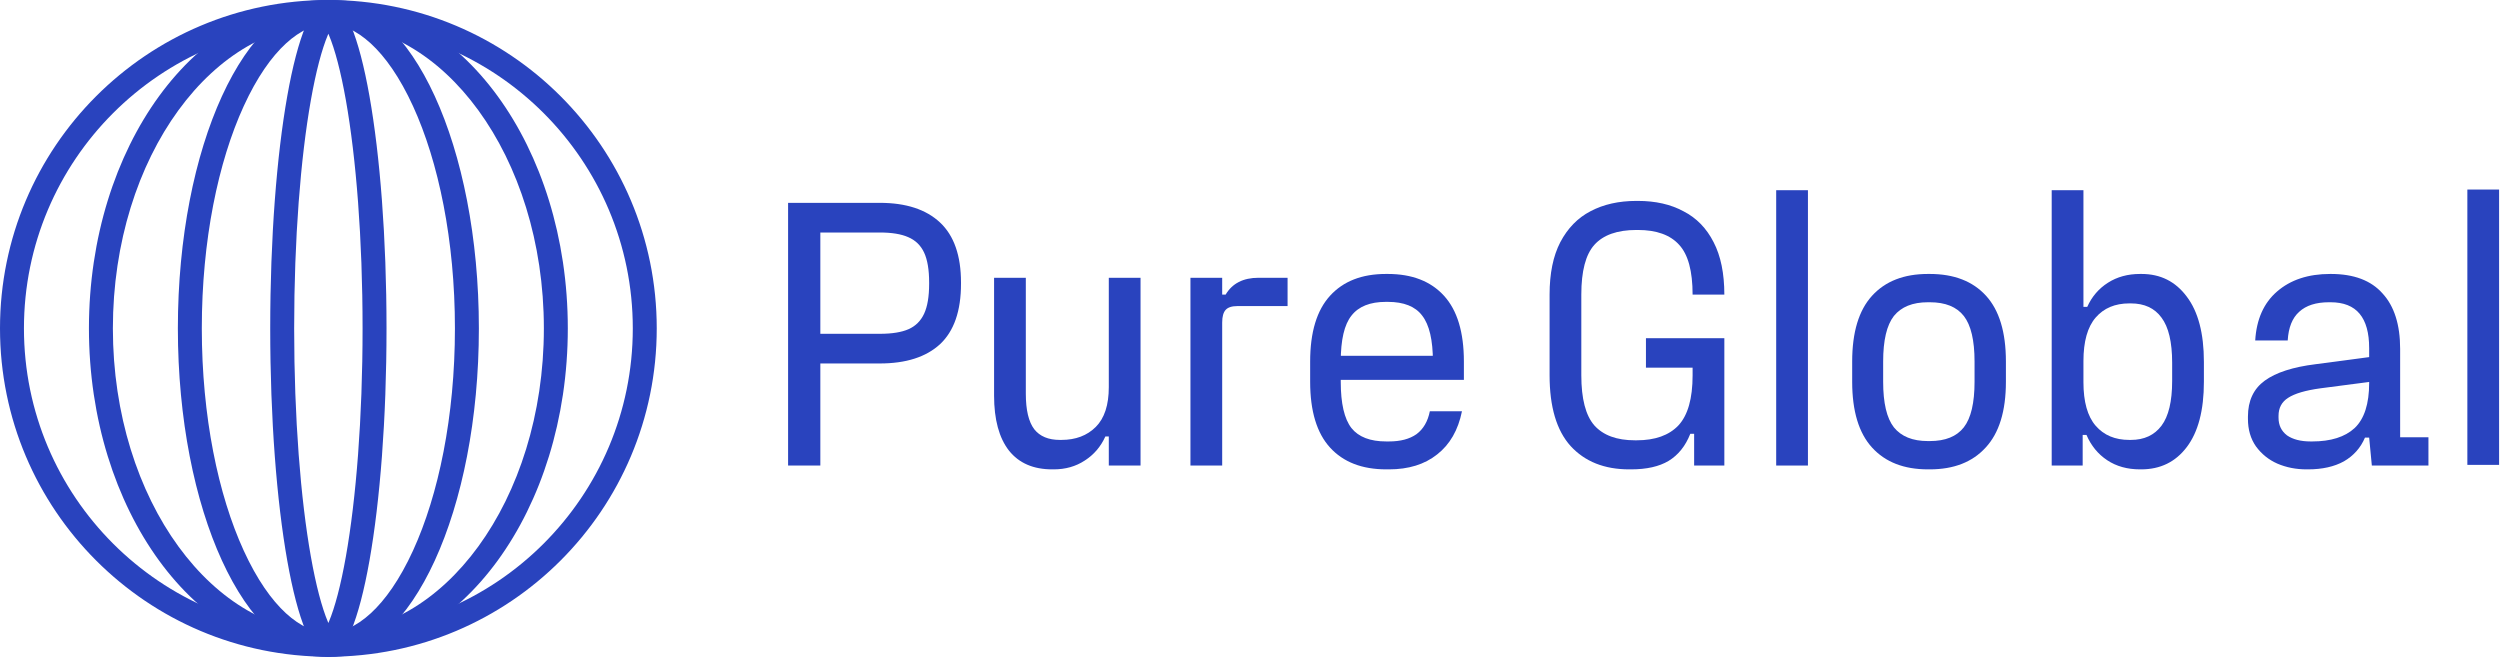
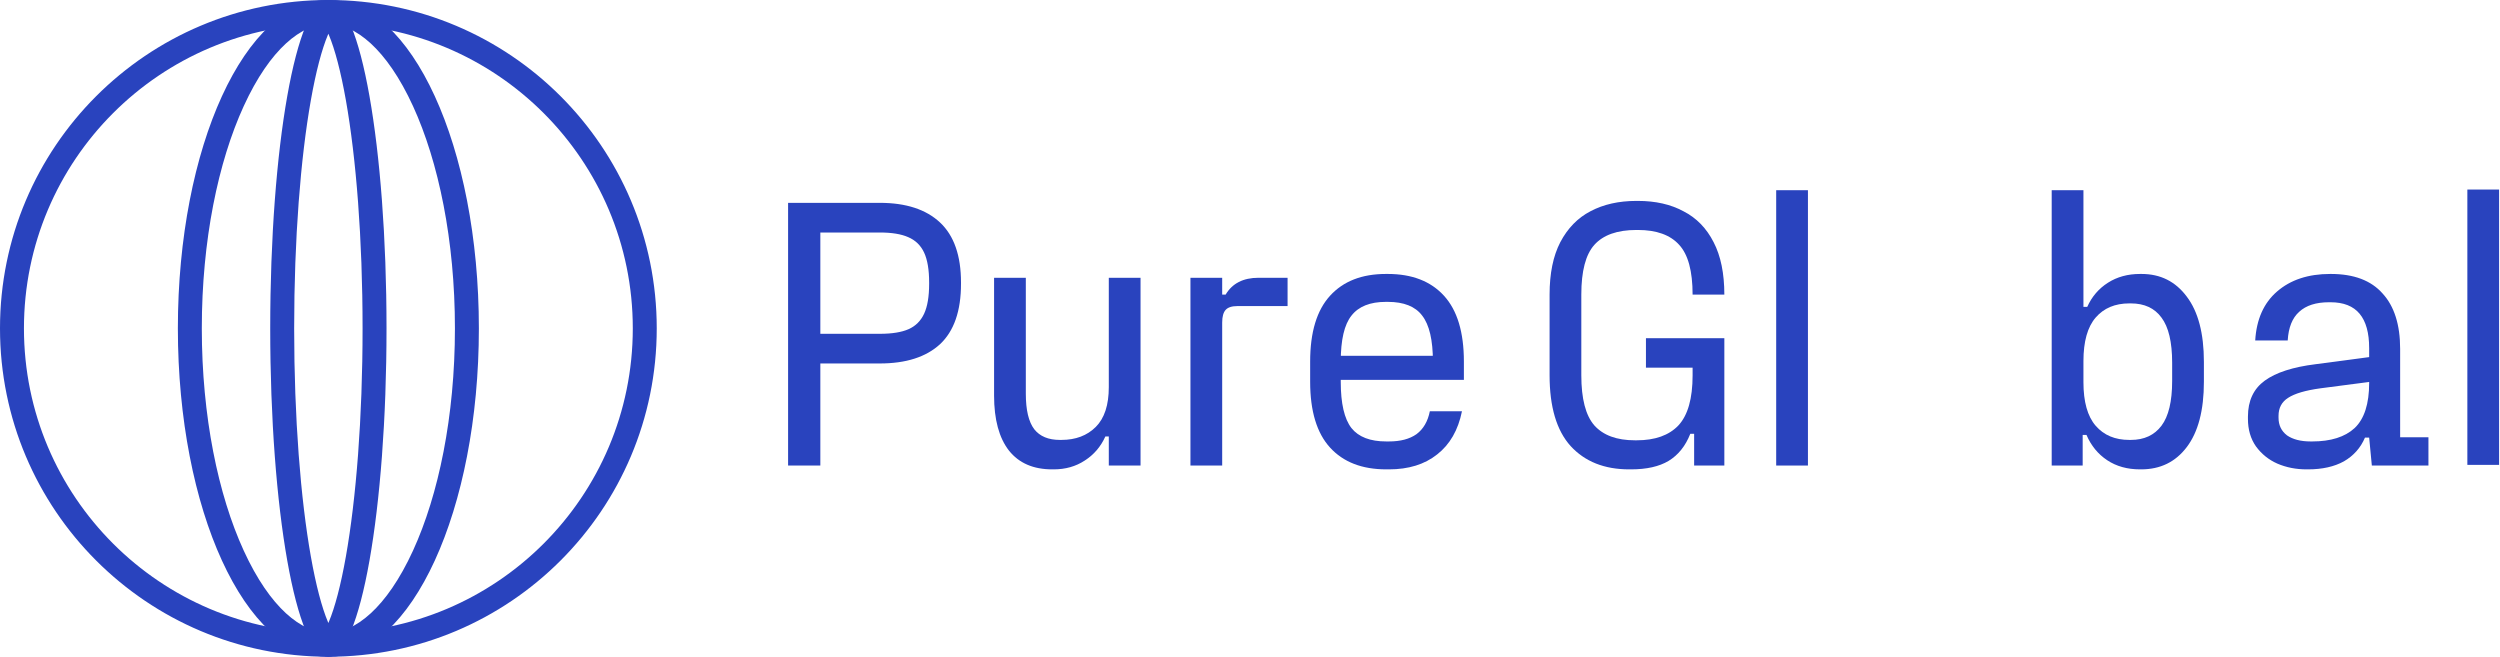
<svg xmlns="http://www.w3.org/2000/svg" width="2284" height="600" viewBox="0 0 2284 600" fill="none">
  <path fill-rule="evenodd" clip-rule="evenodd" d="M300 578.125C453.604 578.125 578.125 453.604 578.125 300C578.125 146.396 453.604 21.875 300 21.875C146.396 21.875 21.875 146.396 21.875 300C21.875 453.604 146.396 578.125 300 578.125ZM600 300C600 465.685 465.685 600 300 600C134.315 600 0 465.685 0 300C0 134.315 134.315 0 300 0C465.685 0 600 134.315 600 300Z" fill="#2943BE" />
-   <path fill-rule="evenodd" clip-rule="evenodd" d="M437.005 499.244C473.582 449.081 496.876 378.709 496.876 300C496.876 221.291 473.582 150.919 437.005 100.756C400.414 50.575 351.708 21.875 300 21.875C248.292 21.875 199.587 50.575 162.996 100.756C126.419 150.919 103.126 221.291 103.126 300C103.126 378.709 126.419 449.081 162.996 499.244C199.587 549.425 248.292 578.125 300 578.125C351.708 578.125 400.414 549.425 437.005 499.244ZM518.751 300C518.751 465.685 420.812 600 300 600C179.188 600 81.251 465.685 81.251 300C81.251 134.315 179.188 0 300 0C420.812 0 518.751 134.315 518.751 300Z" fill="#2943BE" />
  <path fill-rule="evenodd" clip-rule="evenodd" d="M377.341 503.018C400.637 452.189 415.624 380.433 415.624 300C415.624 219.567 400.637 147.811 377.341 96.982C353.168 44.243 324.213 21.875 300 21.875C275.787 21.875 246.83 44.243 222.658 96.982C199.361 147.811 184.374 219.567 184.374 300C184.374 380.433 199.361 452.189 222.658 503.018C246.83 555.757 275.787 578.125 300 578.125C324.213 578.125 353.168 555.757 377.341 503.018ZM437.499 300C437.499 465.685 375.939 600 300 600C224.061 600 162.499 465.685 162.499 300C162.499 134.315 224.061 0 300 0C375.939 0 437.499 134.315 437.499 300Z" fill="#2943BE" />
  <path fill-rule="evenodd" clip-rule="evenodd" d="M316.025 508.318C325.354 455.631 331.249 381.968 331.249 300C331.249 218.032 325.354 144.368 316.025 91.682C311.328 65.161 305.942 45.022 300.5 32.023C300.331 31.62 300.164 31.229 299.999 30.848C299.834 31.229 299.667 31.62 299.499 32.023C294.057 45.022 288.671 65.161 283.974 91.682C274.644 144.368 268.749 218.032 268.749 300C268.749 381.968 274.644 455.631 283.974 508.318C288.671 534.839 294.057 554.978 299.499 567.977C299.667 568.38 299.834 568.771 299.999 569.152C300.164 568.771 300.331 568.38 300.5 567.977C305.942 554.978 311.328 534.839 316.025 508.318ZM293.711 580.071C293.711 580.071 293.734 580.047 293.78 580.008C293.734 580.053 293.711 580.071 293.711 580.071ZM306.218 580.007C306.264 580.047 306.288 580.071 306.288 580.071C306.288 580.071 306.264 580.053 306.218 580.007ZM306.288 19.929C306.288 19.929 306.264 19.953 306.218 19.992C306.264 19.947 306.288 19.929 306.288 19.929ZM293.781 19.993C293.734 19.953 293.711 19.929 293.711 19.929C293.711 19.929 293.734 19.947 293.781 19.993ZM353.124 300C353.124 465.685 329.34 600 300 600C270.66 600 246.874 465.685 246.874 300C246.874 134.315 270.66 0 300 0C329.34 0 353.124 134.315 353.124 300Z" fill="#2943BE" />
  <path d="M2254.18 424.71V173.166H2283.17V424.71H2254.18Z" fill="#2943BE" />
  <path d="M2107.17 428.811C2097.62 428.811 2088.77 427.065 2080.62 423.571C2072.7 420.077 2066.18 414.837 2061.06 407.849C2056.16 400.862 2053.72 392.477 2053.72 382.695V380.599C2053.72 366.158 2058.84 355.211 2069.09 347.758C2079.34 340.305 2094.83 335.297 2115.56 332.735L2173.55 325.049L2176.35 347.409L2120.1 354.746C2106.36 356.609 2096.46 359.52 2090.4 363.48C2084.58 367.206 2081.67 372.68 2081.67 379.9V381.647C2081.67 388.401 2084.23 393.758 2089.35 397.718C2094.71 401.444 2101.93 403.308 2111.01 403.308H2112.41C2129.41 403.308 2142.34 399.232 2151.19 391.08C2160.04 382.695 2164.47 368.953 2164.47 349.854V318.062C2164.47 304.087 2161.56 293.606 2155.73 286.619C2149.91 279.632 2141.06 276.138 2129.18 276.138H2127.78C2115.91 276.138 2106.82 279.049 2100.53 284.872C2094.25 290.462 2090.75 299.196 2090.05 311.075H2060.36C2061.52 291.743 2068.16 276.837 2080.27 266.356C2092.61 255.642 2108.8 250.285 2128.83 250.285H2129.53C2150.49 250.285 2166.21 256.224 2176.7 268.102C2187.41 279.748 2192.77 296.634 2192.77 318.761V399.464H2218.62V425.318H2166.91L2164.47 399.814H2160.63C2156.67 409.13 2150.26 416.351 2141.41 421.475C2132.56 426.366 2121.61 428.811 2108.57 428.811H2107.17Z" fill="#2943BE" />
  <path d="M1955.13 428.811C1943.49 428.811 1933.47 426.016 1925.09 420.426C1916.7 414.836 1910.41 407.15 1906.22 397.368H1902.73V425.317H1874.43V173.773H1903.43V280.33H1906.92C1911.11 271.014 1917.4 263.677 1925.79 258.32C1934.17 252.963 1943.95 250.285 1955.13 250.285H1956.53C1973.77 250.285 1987.51 257.155 1997.76 270.897C2008.24 284.639 2013.48 304.553 2013.48 330.639V348.806C2013.48 374.892 2008.24 394.806 1997.76 408.548C1987.51 422.057 1973.65 428.811 1956.18 428.811H1955.13ZM1946.75 401.91C1958.86 401.91 1968.18 397.601 1974.7 388.983C1981.22 380.366 1984.48 366.74 1984.48 348.107V331.338C1984.48 312.472 1981.22 298.73 1974.7 290.112C1968.41 281.495 1959.09 277.186 1946.75 277.186H1945.35C1932.31 277.186 1922.06 281.495 1914.61 290.112C1907.15 298.73 1903.43 312.006 1903.43 329.94V349.155C1903.43 367.09 1907.15 380.366 1914.61 388.983C1922.06 397.601 1932.31 401.91 1945.35 401.91H1946.75Z" fill="#2943BE" />
-   <path d="M1761.33 428.811C1739.43 428.811 1722.43 422.173 1710.32 408.897C1698.21 395.621 1692.15 375.591 1692.15 348.806V330.29C1692.15 303.505 1698.21 283.475 1710.32 270.199C1722.43 256.923 1739.43 250.285 1761.33 250.285H1763.07C1785.2 250.285 1802.32 256.923 1814.43 270.199C1826.54 283.475 1832.6 303.505 1832.6 330.29V348.806C1832.6 375.591 1826.42 395.621 1814.08 408.897C1801.97 422.173 1784.97 428.811 1763.07 428.811H1761.33ZM1763.07 402.958C1777.28 402.958 1787.64 398.766 1794.17 390.381C1800.69 381.996 1803.95 368.138 1803.95 348.806V330.29C1803.95 310.958 1800.69 297.1 1794.17 288.715C1787.64 280.33 1777.28 276.138 1763.07 276.138H1761.33C1747.35 276.138 1736.99 280.33 1730.23 288.715C1723.71 297.1 1720.45 310.958 1720.45 330.29V348.806C1720.45 368.138 1723.71 381.996 1730.23 390.381C1736.99 398.766 1747.35 402.958 1761.33 402.958H1763.07Z" fill="#2943BE" />
  <path d="M1622.73 425.317V173.773H1651.73V425.317H1622.73Z" fill="#2943BE" />
  <path d="M1488.36 428.811C1465.77 428.811 1447.95 421.707 1434.91 407.5C1422.1 393.292 1415.7 371.748 1415.7 342.867V269.15C1415.7 249.819 1418.96 233.864 1425.48 221.287C1432.23 208.477 1441.43 199.044 1453.08 192.988C1464.96 186.7 1478.93 183.555 1495 183.555H1496.4C1512.47 183.555 1526.33 186.7 1537.97 192.988C1549.85 199.044 1559.05 208.477 1565.57 221.287C1572.1 233.864 1575.36 249.819 1575.36 269.15H1546.36C1546.36 247.722 1542.28 232.583 1534.13 223.733C1525.98 214.649 1513.4 210.107 1496.4 210.107H1495C1477.53 210.107 1464.72 214.649 1456.57 223.733C1448.65 232.583 1444.69 247.722 1444.69 269.15V342.867C1444.69 364.295 1448.65 379.55 1456.57 388.634C1464.72 397.717 1477.07 402.259 1493.6 402.259H1495.35C1512.12 402.259 1524.81 397.717 1533.43 388.634C1542.05 379.317 1546.36 364.062 1546.36 342.867V326.097L1558.24 335.879H1503.74V308.978H1575.36V425.317H1547.76V396.32H1544.26C1539.84 407.5 1533.2 415.768 1524.35 421.125C1515.73 426.249 1504.32 428.811 1490.11 428.811H1488.36Z" fill="#2943BE" />
  <path d="M1266.49 428.811C1244.36 428.811 1227.24 422.173 1215.13 408.897C1203.02 395.621 1196.96 375.591 1196.96 348.806V330.29C1196.96 303.505 1203.02 283.475 1215.13 270.199C1227.24 256.923 1244.24 250.285 1266.14 250.285H1267.88C1290.01 250.285 1307.13 256.923 1319.24 270.199C1331.35 283.475 1337.41 303.505 1337.41 330.29V347.059H1216.53V325.049H1315.4L1309.11 330.29C1309.11 310.725 1305.85 296.751 1299.33 288.366C1293.04 279.981 1282.56 275.789 1267.88 275.789H1266.14C1251.7 275.789 1241.21 279.981 1234.69 288.366C1228.17 296.518 1224.91 310.492 1224.91 330.29V348.806C1224.91 368.604 1228.17 382.695 1234.69 391.08C1241.21 399.232 1251.81 403.308 1266.49 403.308H1268.93C1279.41 403.308 1287.8 401.095 1294.09 396.67C1300.37 392.011 1304.45 385.024 1306.31 375.708H1335.66C1332.17 392.943 1324.6 406.102 1312.95 415.186C1301.54 424.27 1286.86 428.811 1268.93 428.811H1266.49Z" fill="#2943BE" />
  <path d="M1087.59 425.317V253.778H1116.59V269.15H1119.74C1125.79 258.902 1135.81 253.778 1149.78 253.778H1176.33V279.631H1130.57C1125.44 279.631 1121.83 280.796 1119.74 283.125C1117.64 285.454 1116.59 289.297 1116.59 294.654V425.317H1087.59Z" fill="#2943BE" />
  <path d="M1042 253.778V425.317H1013V398.765H1009.86C1005.66 408.082 999.375 415.419 990.99 420.776C982.838 426.133 973.405 428.811 962.692 428.811H961.294C944.059 428.811 930.899 423.105 921.816 411.692C912.732 400.046 908.19 383.277 908.19 361.383V253.778H937.188V359.636C937.188 374.543 939.75 385.373 944.874 392.127C949.998 398.649 957.8 401.91 968.281 401.91H969.679C982.722 401.91 993.203 397.95 1001.12 390.031C1009.04 382.112 1013 370.001 1013 353.697V253.778H1042Z" fill="#2943BE" />
  <path d="M719.999 425.318V185.318H803.779C827.682 185.318 846.024 191.3 858.804 203.265C871.584 215.23 877.974 233.529 877.974 258.162V259.218C877.974 284.086 871.584 302.502 858.804 314.467C846.024 326.197 827.682 332.062 803.779 332.062H737.394L749.464 321.505V425.318H719.999ZM749.464 315.523L737.394 304.966H803.779C814.902 304.966 823.659 303.558 830.049 300.743C836.439 297.928 841.172 293.235 844.249 286.667C847.325 280.098 848.864 270.948 848.864 259.218V258.162C848.864 246.432 847.325 237.282 844.249 230.714C841.172 224.145 836.32 219.453 829.694 216.637C823.304 213.822 814.665 212.414 803.779 212.414H737.394L749.464 201.857V315.523Z" fill="#2943BE" />
</svg>